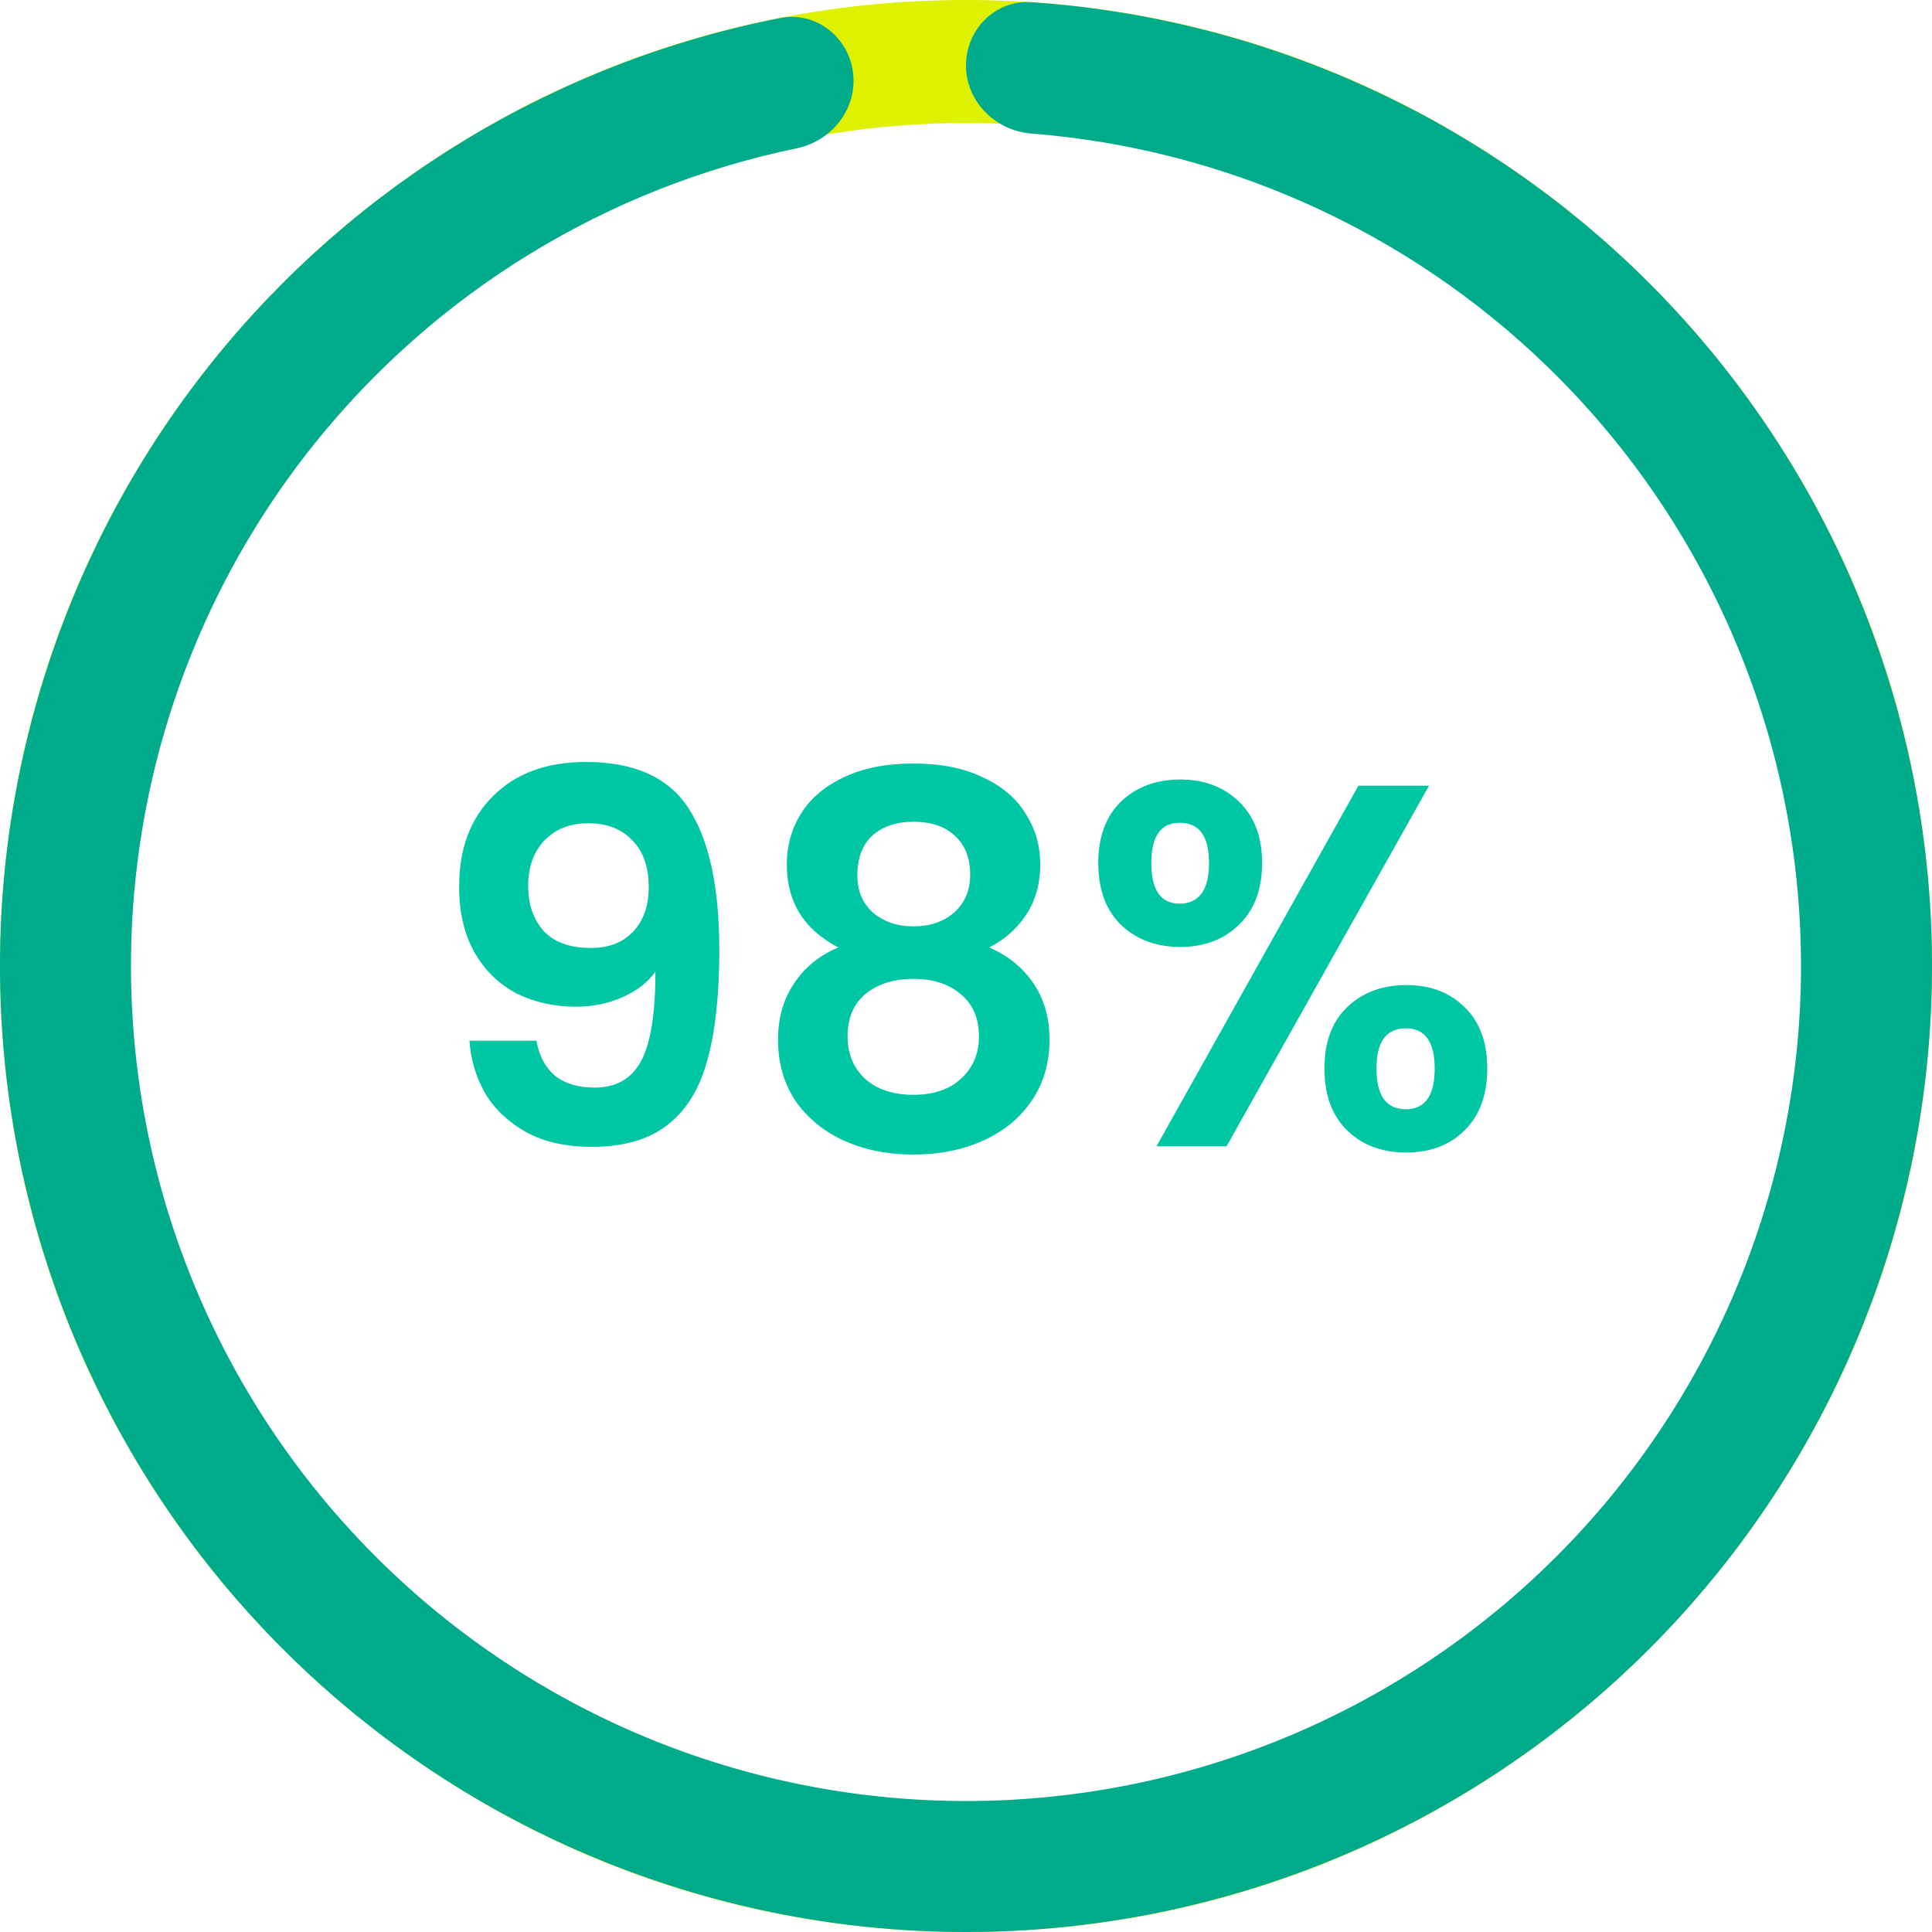
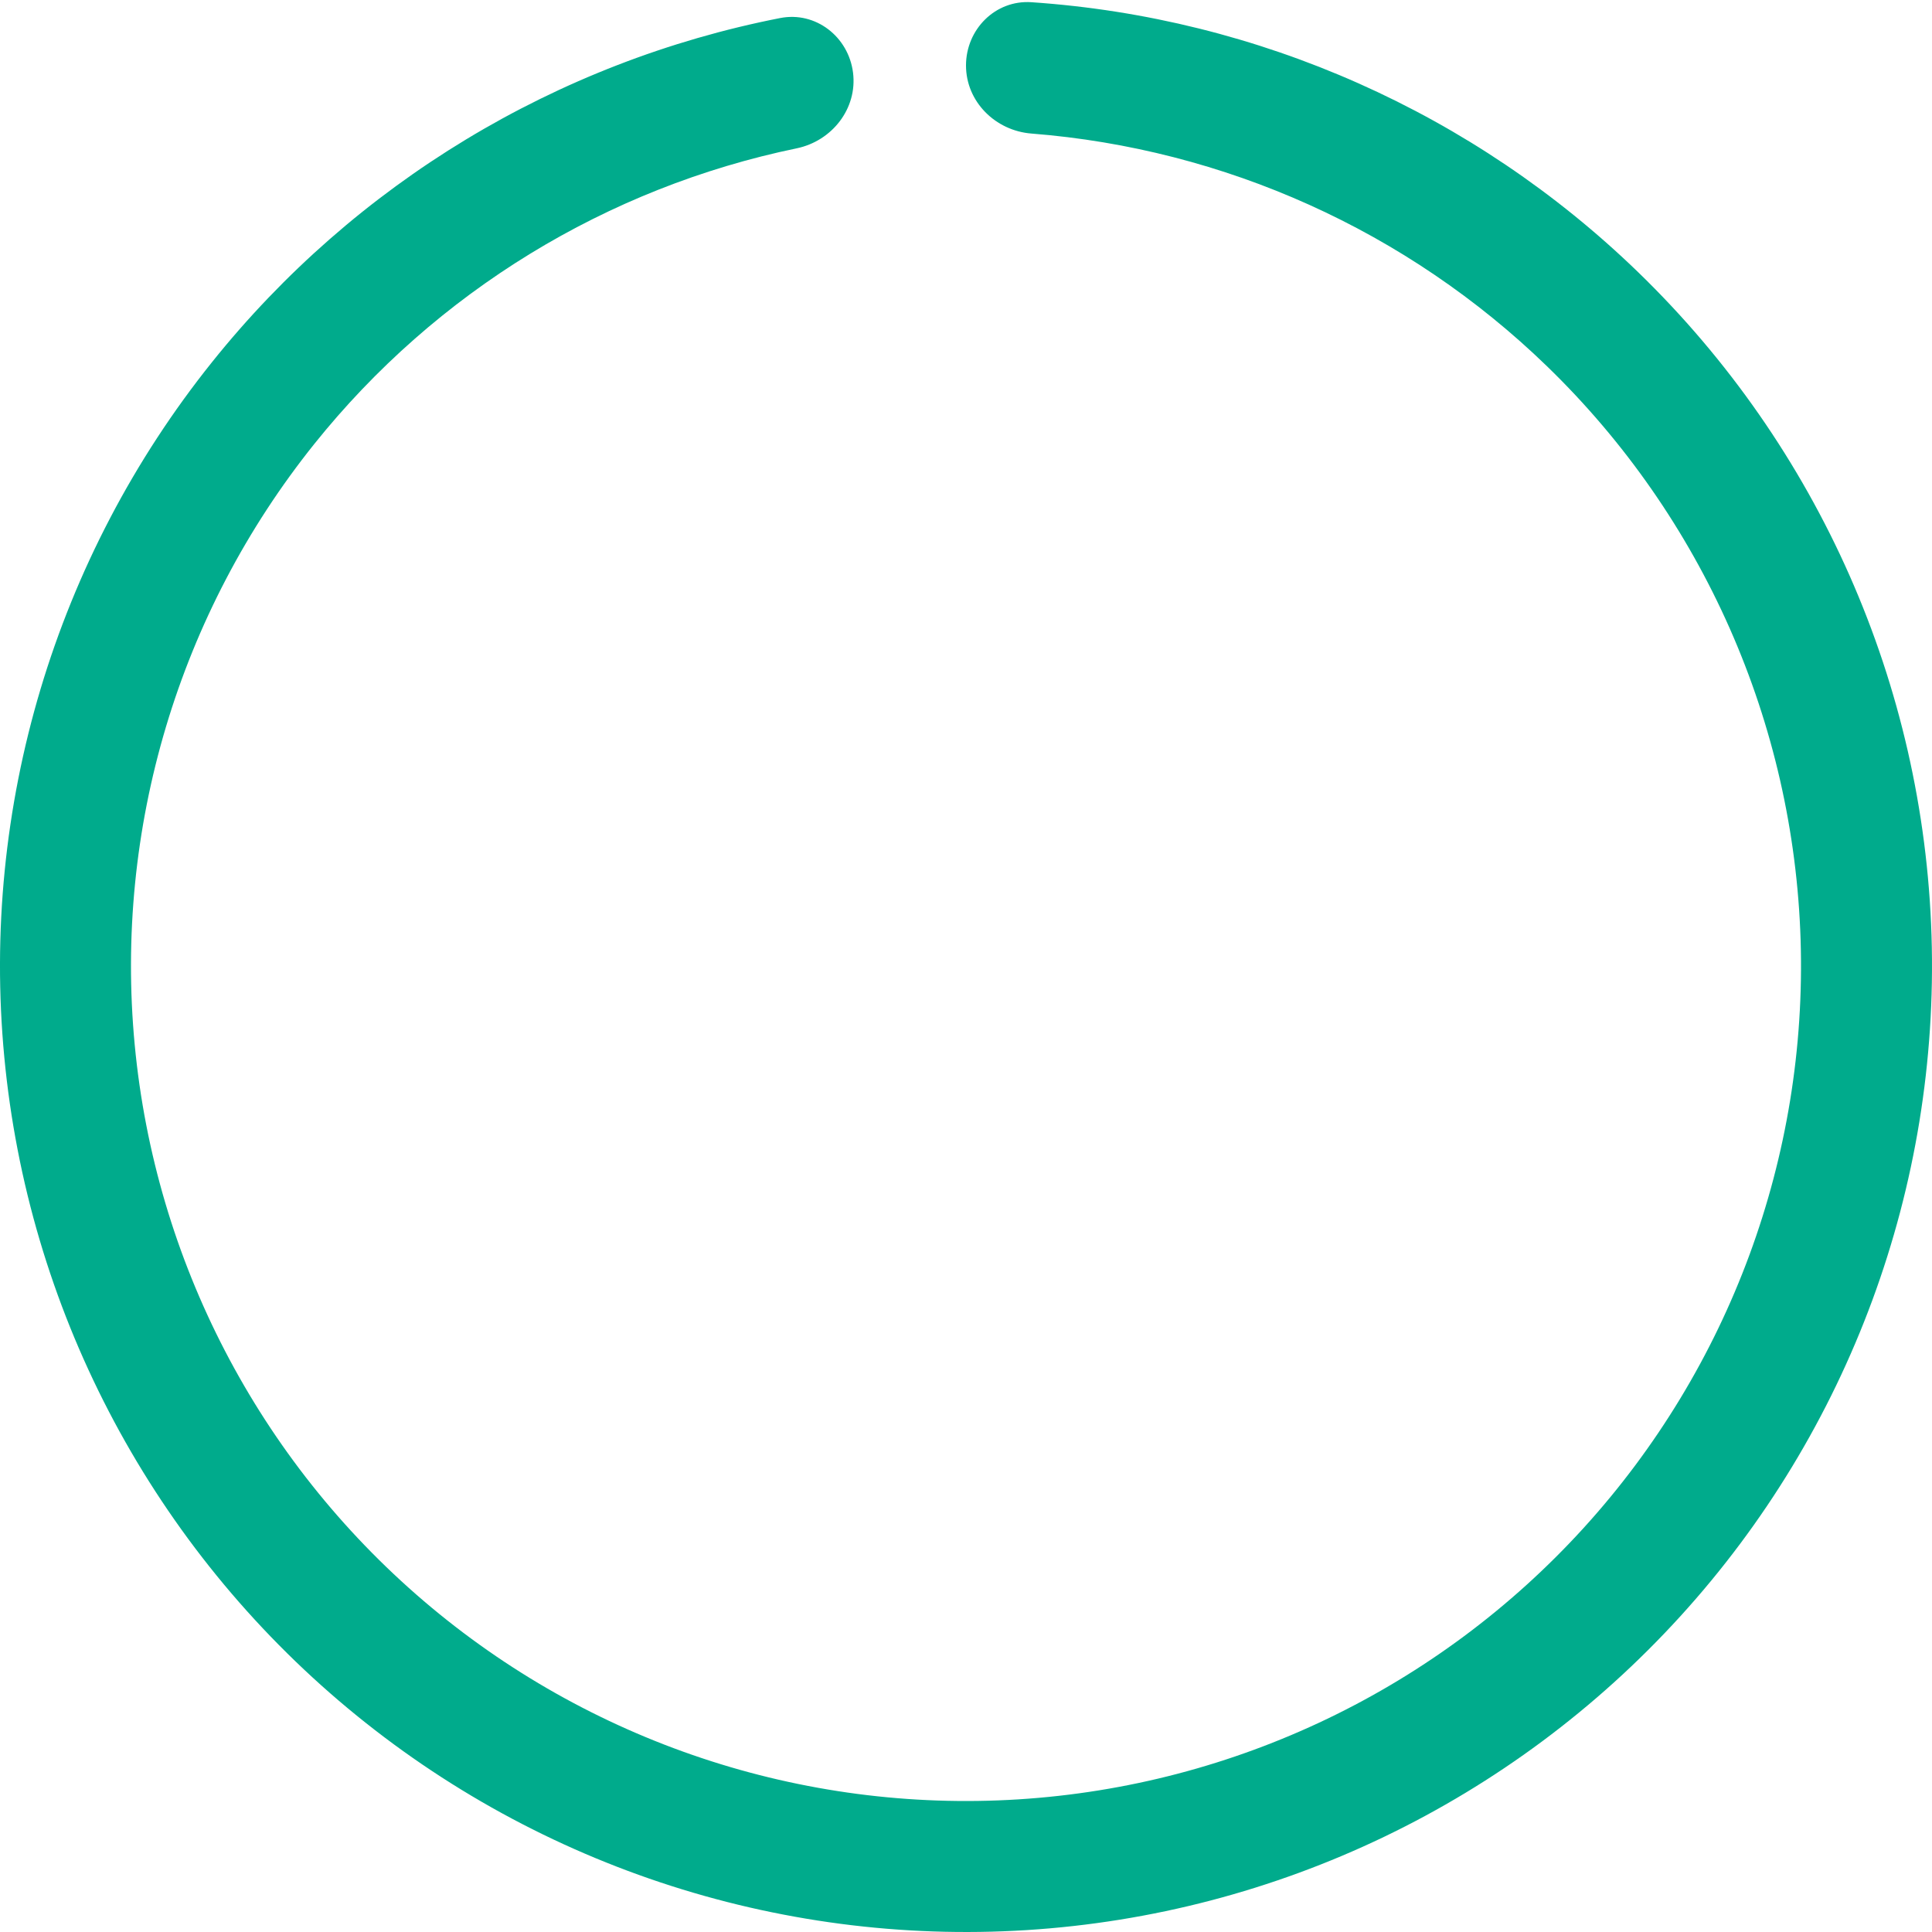
<svg xmlns="http://www.w3.org/2000/svg" width="150" height="150" viewBox="0 0 150 150" fill="none">
-   <path d="M41.647 80.8C41.86 81.973 42.34 82.88 43.087 83.52C43.86 84.133 44.887 84.44 46.167 84.44C47.82 84.44 49.02 83.76 49.767 82.4C50.514 81.013 50.887 78.693 50.887 75.44C50.273 76.293 49.407 76.96 48.287 77.44C47.194 77.92 46.007 78.16 44.727 78.16C43.02 78.16 41.474 77.813 40.087 77.12C38.727 76.4 37.647 75.347 36.847 73.96C36.047 72.547 35.647 70.84 35.647 68.84C35.647 65.88 36.527 63.533 38.287 61.8C40.047 60.04 42.447 59.16 45.487 59.16C49.273 59.16 51.94 60.373 53.487 62.8C55.06 65.227 55.847 68.88 55.847 73.76C55.847 77.227 55.54 80.067 54.927 82.28C54.34 84.493 53.313 86.173 51.847 87.32C50.407 88.467 48.434 89.04 45.927 89.04C43.953 89.04 42.273 88.667 40.887 87.92C39.5 87.147 38.434 86.147 37.687 84.92C36.967 83.667 36.553 82.293 36.447 80.8H41.647ZM45.887 73.6C47.273 73.6 48.367 73.173 49.167 72.32C49.967 71.467 50.367 70.32 50.367 68.88C50.367 67.307 49.94 66.093 49.087 65.24C48.26 64.36 47.127 63.92 45.687 63.92C44.247 63.92 43.1 64.373 42.247 65.28C41.42 66.16 41.007 67.333 41.007 68.8C41.007 70.213 41.407 71.373 42.207 72.28C43.033 73.16 44.26 73.6 45.887 73.6ZM65.086 73.56C62.419 72.173 61.086 70.027 61.086 67.12C61.086 65.68 61.446 64.373 62.166 63.2C62.913 62 64.019 61.053 65.486 60.36C66.979 59.64 68.793 59.28 70.926 59.28C73.059 59.28 74.859 59.64 76.326 60.36C77.819 61.053 78.926 62 79.646 63.2C80.393 64.373 80.766 65.68 80.766 67.12C80.766 68.587 80.406 69.88 79.686 71C78.966 72.093 78.006 72.947 76.806 73.56C78.273 74.2 79.419 75.133 80.246 76.36C81.073 77.587 81.486 79.04 81.486 80.72C81.486 82.533 81.019 84.12 80.086 85.48C79.179 86.813 77.926 87.84 76.326 88.56C74.726 89.28 72.926 89.64 70.926 89.64C68.926 89.64 67.126 89.28 65.526 88.56C63.953 87.84 62.699 86.813 61.766 85.48C60.859 84.12 60.406 82.533 60.406 80.72C60.406 79.04 60.819 77.587 61.646 76.36C62.473 75.107 63.619 74.173 65.086 73.56ZM75.326 67.92C75.326 66.613 74.926 65.6 74.126 64.88C73.353 64.16 72.286 63.8 70.926 63.8C69.593 63.8 68.526 64.16 67.726 64.88C66.953 65.6 66.566 66.627 66.566 67.96C66.566 69.16 66.966 70.12 67.766 70.84C68.593 71.56 69.646 71.92 70.926 71.92C72.206 71.92 73.259 71.56 74.086 70.84C74.913 70.093 75.326 69.12 75.326 67.92ZM70.926 76C69.406 76 68.166 76.387 67.206 77.16C66.273 77.933 65.806 79.04 65.806 80.48C65.806 81.813 66.259 82.907 67.166 83.76C68.099 84.587 69.353 85 70.926 85C72.499 85 73.739 84.573 74.646 83.72C75.553 82.867 76.006 81.787 76.006 80.48C76.006 79.067 75.539 77.973 74.606 77.2C73.673 76.4 72.446 76 70.926 76ZM85.269 67C85.269 64.973 85.856 63.387 87.029 62.24C88.229 61.093 89.762 60.52 91.629 60.52C93.496 60.52 95.016 61.093 96.189 62.24C97.389 63.387 97.989 64.973 97.989 67C97.989 69.053 97.389 70.653 96.189 71.8C95.016 72.947 93.496 73.52 91.629 73.52C89.762 73.52 88.229 72.947 87.029 71.8C85.856 70.653 85.269 69.053 85.269 67ZM110.949 61L95.229 89H89.789L105.469 61H110.949ZM91.589 63.88C90.122 63.88 89.389 64.92 89.389 67C89.389 69.107 90.122 70.16 91.589 70.16C92.309 70.16 92.869 69.907 93.269 69.4C93.669 68.867 93.869 68.067 93.869 67C93.869 64.92 93.109 63.88 91.589 63.88ZM102.829 82.96C102.829 80.907 103.416 79.32 104.589 78.2C105.789 77.053 107.322 76.48 109.189 76.48C111.056 76.48 112.562 77.053 113.709 78.2C114.882 79.32 115.469 80.907 115.469 82.96C115.469 85.013 114.882 86.613 113.709 87.76C112.562 88.907 111.056 89.48 109.189 89.48C107.296 89.48 105.762 88.907 104.589 87.76C103.416 86.613 102.829 85.013 102.829 82.96ZM109.149 79.84C107.629 79.84 106.869 80.88 106.869 82.96C106.869 85.067 107.629 86.12 109.149 86.12C110.642 86.12 111.389 85.067 111.389 82.96C111.389 80.88 110.642 79.84 109.149 79.84Z" fill="#00C7A3" />
-   <path d="M150 75C150 116.421 116.421 150 75 150C33.579 150 0 116.421 0 75C0 33.579 33.579 0 75 0C116.421 0 150 33.579 150 75ZM9.551 75C9.551 111.146 38.854 140.449 75 140.449C111.146 140.449 140.449 111.146 140.449 75C140.449 38.854 111.146 9.551 75 9.551C38.854 9.551 9.551 38.854 9.551 75Z" fill="#DEF100" />
  <path d="M75 5.085C75 2.277 77.279 -0.018 80.081 0.172C97.714 1.369 114.422 8.765 127.193 21.14C141.184 34.698 149.35 53.169 149.963 72.642C150.575 92.115 143.586 111.063 130.475 125.473C117.363 139.884 99.158 148.627 79.714 149.852C60.269 151.076 41.111 144.686 26.296 132.034C11.48 119.382 2.169 101.461 0.333 82.065C-1.502 62.669 4.283 43.319 16.463 28.113C27.58 14.234 43.228 4.8 60.572 1.401C63.327 0.861 65.877 2.851 66.229 5.637V5.637C66.581 8.423 64.602 10.947 61.852 11.517C47.13 14.565 33.865 22.654 24.4 34.471C13.872 47.615 8.871 64.341 10.458 81.107C12.044 97.873 20.093 113.364 32.9 124.301C45.707 135.237 62.267 140.761 79.075 139.702C95.882 138.644 111.619 131.086 122.953 118.63C134.286 106.173 140.328 89.794 139.798 72.962C139.269 56.129 132.21 40.163 120.116 28.443C109.243 17.907 95.068 11.546 80.08 10.369C77.28 10.149 75 7.893 75 5.085V5.085Z" fill="#00AB8C" />
</svg>